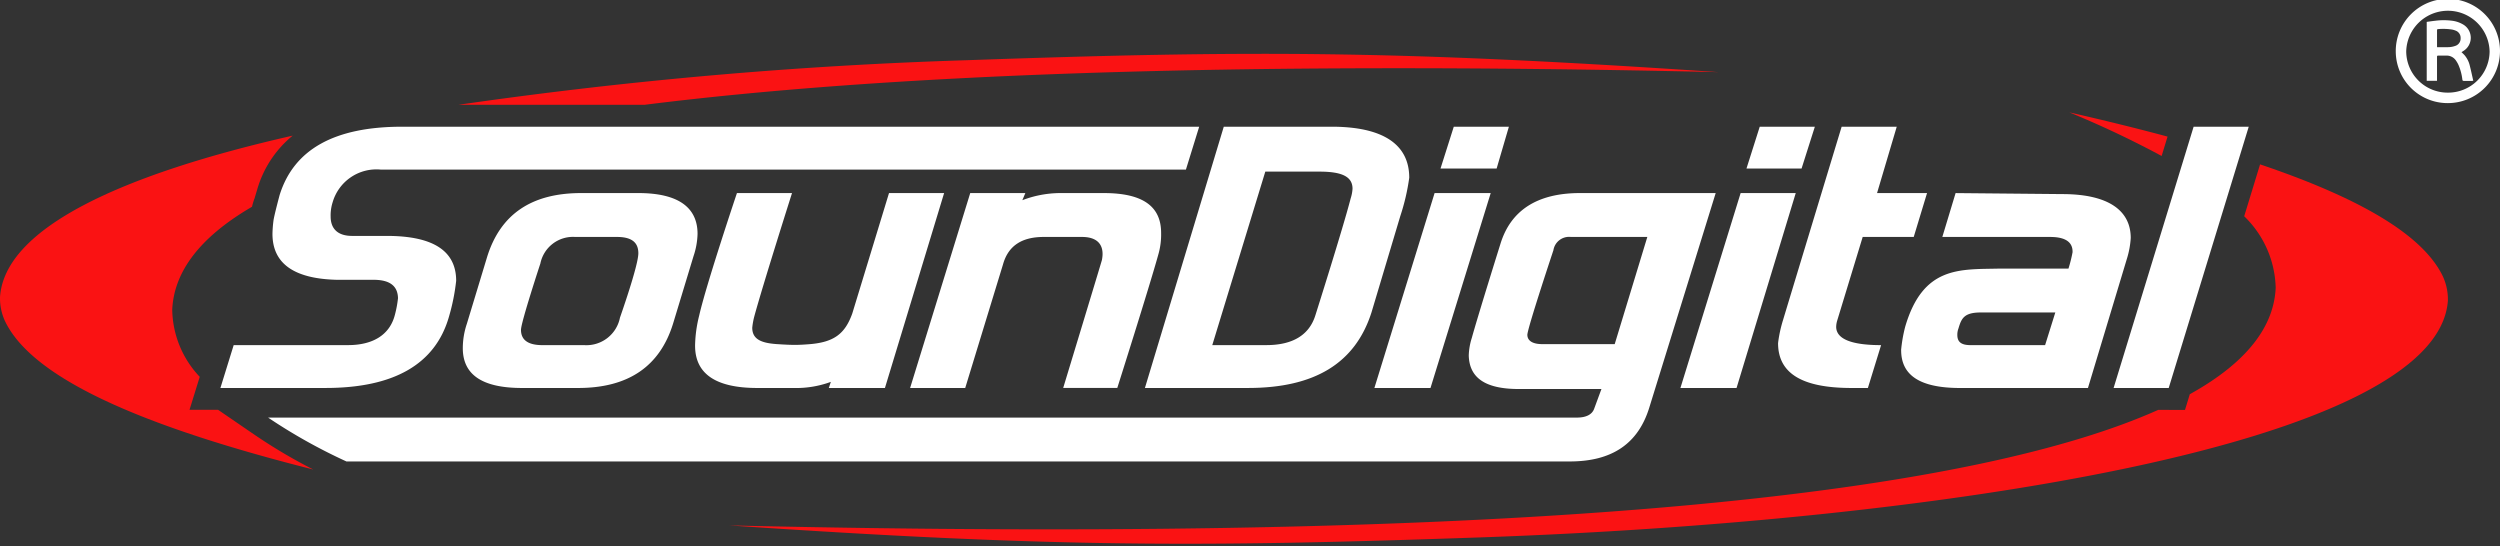
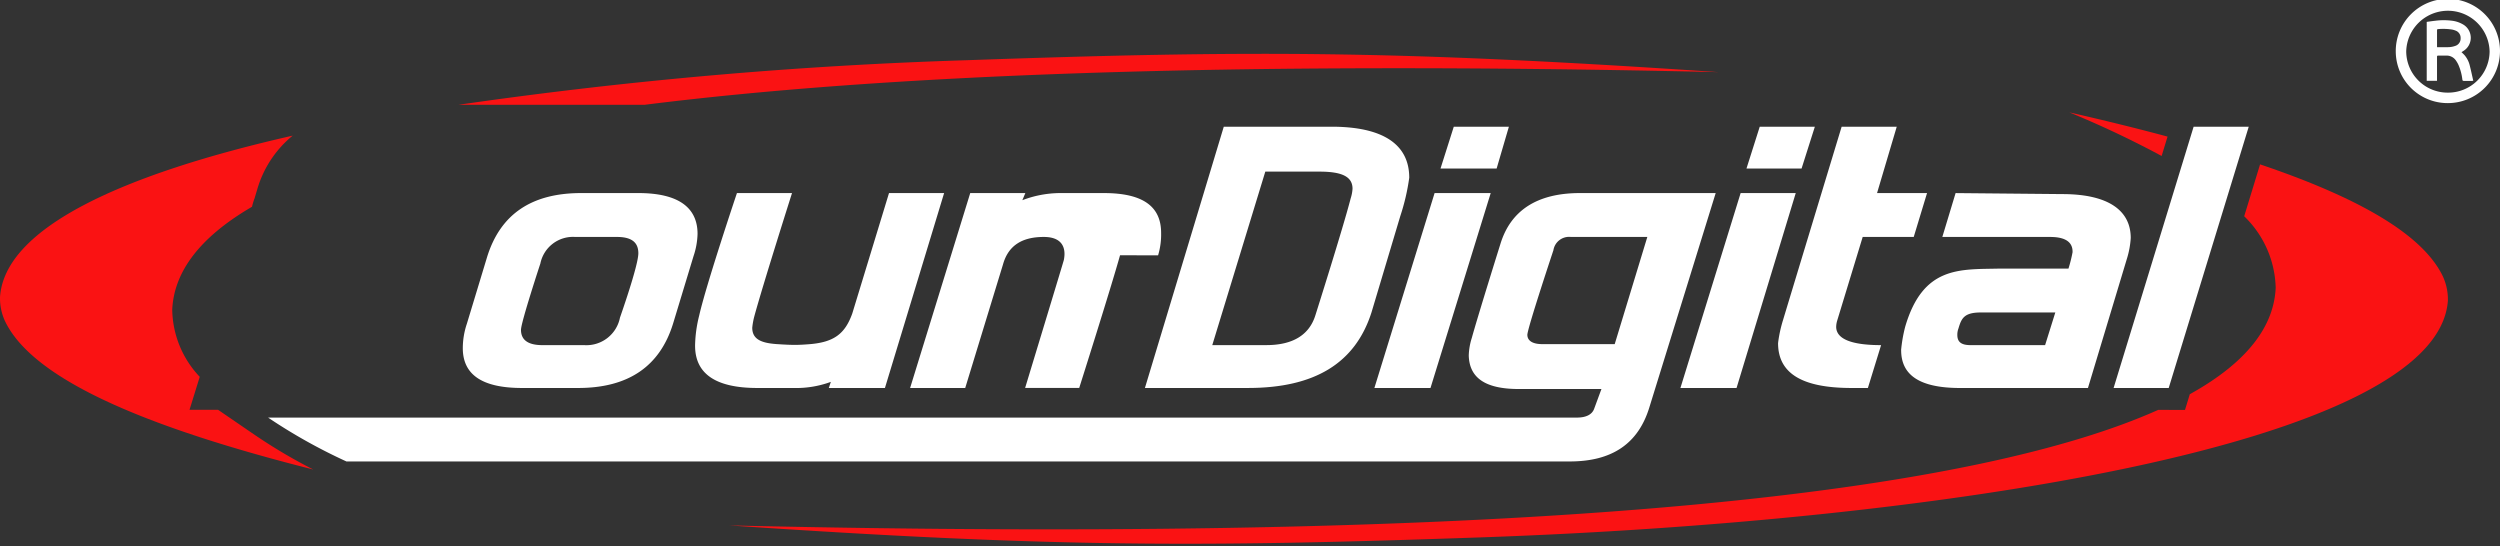
<svg xmlns="http://www.w3.org/2000/svg" id="Logo_Branco" data-name="Logo Branco" width="248" height="54.166" viewBox="0 0 248 54.166">
  <rect x="0" y="0" width="248" height="54.166" fill="#333333" stroke="none" />
  <defs>
    <clipPath id="clip-path">
      <rect id="Retângulo_174" data-name="Retângulo 174" width="248" height="54.166" />
    </clipPath>
  </defs>
  <g id="Grupo_393" data-name="Grupo 393" clip-path="url(#clip-path)">
    <path id="Caminho_631" data-name="Caminho 631" d="M25.374,57.46,21.636,54.9H18.8l1.014-3.273a9.88,9.88,0,0,1-2.728-6.662c.157-3.456,2.354-6.972,7.913-10.207a6.487,6.487,0,0,1,.255-.842l.278-.93A10.719,10.719,0,0,1,29.035,27.7C12.124,31.538.467,36.844,0,43.718a5.442,5.442,0,0,0,.474,2.337c2.79,5.931,14.338,10.657,30.606,14.769a53.091,53.091,0,0,1-5.705-3.365" transform="translate(0 -14.246)" fill="#fa1213" fill-rule="evenodd" />
  </g>
  <g id="Grupo_394" data-name="Grupo 394" clip-path="url(#clip-path)">
    <path id="Caminho_632" data-name="Caminho 632" d="M432.417,25.355c-3.067-.826-6.323-1.626-9.746-2.405a95.947,95.947,0,0,1,9.158,4.328Z" transform="translate(-217.396 -11.804)" fill="#fa1314" fill-rule="evenodd" />
  </g>
  <g id="Grupo_395" data-name="Grupo 395" clip-path="url(#clip-path)">
    <path id="Caminho_633" data-name="Caminho 633" d="M318.967,44.736c-2.011-4.273-8.569-7.921-18.159-11.163l-1.575,5.149a10.187,10.187,0,0,1,3.124,7.1c-.163,3.579-2.512,7.225-8.524,10.555l0,.012-.472,1.541H290.7C273.26,65.732,232.99,71.34,148.947,69.39c32.253,2.19,46.78,2.152,74.545,1.187,44.724-1.554,94.968-9.076,95.948-23.5a5.449,5.449,0,0,0-.473-2.337" transform="translate(-76.609 -17.268)" fill="#fa1213" fill-rule="evenodd" />
  </g>
  <g id="Grupo_396" data-name="Grupo 396" clip-path="url(#clip-path)">
    <path id="Caminho_634" data-name="Caminho 634" d="M144.125,11.626a450.333,450.333,0,0,0-50.458,4.423h18.475c23.393-2.939,57.516-4.373,106.529-3.236-32.255-2.19-46.782-2.152-74.546-1.187" transform="translate(-48.177 -5.655)" fill="#fa1213" fill-rule="evenodd" />
  </g>
  <g id="Grupo_397" data-name="Grupo 397" clip-path="url(#clip-path)">
    <path id="Caminho_635" data-name="Caminho 635" d="M299.8,30.03l1.216-4.149h-5.467l-1.316,4.149Z" transform="translate(-151.334 -13.312)" fill="#fff" />
  </g>
  <g id="Grupo_398" data-name="Grupo 398" clip-path="url(#clip-path)">
    <path id="Caminho_636" data-name="Caminho 636" d="M362.2,30.03l1.317-4.149h-5.467l-1.316,4.149Z" transform="translate(-183.484 -13.312)" fill="#fff" />
  </g>
  <g id="Grupo_399" data-name="Grupo 399" clip-path="url(#clip-path)">
-     <path id="Caminho_637" data-name="Caminho 637" d="M140.8,30.137l1.316-4.254H63.043c-6.682,0-10.732,2.229-12.149,6.784,0,0-.545,2.028-.608,2.53a11.723,11.723,0,0,0-.1,1.317q0,4.4,6.379,4.555h3.645c1.619,0,2.4.608,2.429,1.822a10.936,10.936,0,0,1-.3,1.62c-.511,2.051-2.227,3.037-4.657,3.037H46.338L45.022,51.8H55.45c6.682,0,10.885-2.284,12.249-7.087a20.506,20.506,0,0,0,.71-3.544c0-2.935-2.227-4.454-6.885-4.454H58.082c-1.417,0-2.126-.709-2.126-1.924a4.306,4.306,0,0,1,.2-1.417,4.525,4.525,0,0,1,4.758-3.239H140.8Z" transform="translate(-23.157 -13.313)" fill="#fff" />
-   </g>
+     </g>
  <g id="Grupo_400" data-name="Grupo 400" clip-path="url(#clip-path)">
    <path id="Caminho_638" data-name="Caminho 638" d="M252.37,25.884H241.68L233.858,51.8h10.226c6.58,0,10.63-2.429,12.249-7.492l2.863-9.574a21.259,21.259,0,0,0,.883-3.79c0-3.34-2.647-5.062-7.709-5.062m1.9,7.108c-.755,2.939-3.509,11.621-3.509,11.621-.607,1.924-2.227,2.937-4.859,2.937H240.54L245.8,30.338h5.366c2.227,0,3.287.488,3.287,1.7a3.889,3.889,0,0,1-.183.951" transform="translate(-120.282 -13.313)" fill="#fff" />
  </g>
  <g id="Grupo_401" data-name="Grupo 401" clip-path="url(#clip-path)">
-     <path id="Caminho_639" data-name="Caminho 639" d="M210.5,45.61a7.168,7.168,0,0,0,.3-2.227c0-2.633-1.822-3.948-5.67-3.948h-4.454a10.614,10.614,0,0,0-3.644.708l.3-.708h-5.468L185.9,58.771h5.467l3.746-12.251c.507-1.823,1.822-2.733,4.049-2.733h3.777c2.5,0,2.035,2,1.991,2.28-.016.1-3.844,12.7-3.844,12.7h5.366s3.126-9.846,4.05-13.161" transform="translate(-95.617 -20.282)" fill="#fff" />
+     <path id="Caminho_639" data-name="Caminho 639" d="M210.5,45.61a7.168,7.168,0,0,0,.3-2.227c0-2.633-1.822-3.948-5.67-3.948h-4.454a10.614,10.614,0,0,0-3.644.708l.3-.708h-5.468L185.9,58.771h5.467l3.746-12.251c.507-1.823,1.822-2.733,4.049-2.733c2.5,0,2.035,2,1.991,2.28-.016.1-3.844,12.7-3.844,12.7h5.366s3.126-9.846,4.05-13.161" transform="translate(-95.617 -20.282)" fill="#fff" />
  </g>
  <g id="Grupo_402" data-name="Grupo 402" clip-path="url(#clip-path)">
    <path id="Caminho_640" data-name="Caminho 640" d="M286.293,58.772l5.974-19.337H286.7l-5.973,19.337Z" transform="translate(-144.388 -20.283)" fill="#fff" />
  </g>
  <g id="Grupo_403" data-name="Grupo 403" clip-path="url(#clip-path)">
    <path id="Caminho_641" data-name="Caminho 641" d="M117.415,45.712a7.456,7.456,0,0,0,.405-2.229c0-2.631-1.924-4.048-5.873-4.048h-5.669c-4.961,0-8,2.125-9.315,6.277l-2.025,6.68a7.612,7.612,0,0,0-.405,2.43c0,2.632,1.924,3.949,5.873,3.949h5.569q7.44,0,9.415-6.38Zm-7.29,6.075a3.392,3.392,0,0,1-3.544,2.733h-4.15q-2.126,0-2.126-1.518c0-.745,1.923-6.581,1.923-6.581a3.3,3.3,0,0,1,3.443-2.633h4.151c1.417,0,2.125.507,2.125,1.62,0,1.228-1.822,6.379-1.822,6.379" transform="translate(-48.623 -20.283)" fill="#fff" />
  </g>
  <g id="Grupo_404" data-name="Grupo 404" clip-path="url(#clip-path)">
    <path id="Caminho_642" data-name="Caminho 642" d="M160.81,58.772l5.872-19.337h-5.467l-3.644,11.946c-.728,2.038-1.83,2.862-4.313,3.051-.53.04-.934.064-1.391.064s-1-.025-1.789-.078c-1.591-.109-2.425-.507-2.43-1.621a7.1,7.1,0,0,1,.2-1.113c.836-3.09,3.746-12.25,3.746-12.25H146.13s-3.044,9.049-3.745,12.148a13.084,13.084,0,0,0-.405,2.836c-.079,2.936,2.024,4.353,6.175,4.353H151.7a10,10,0,0,0,3.745-.607l-.2.607h5.568Z" transform="translate(-73.025 -20.283)" fill="#fff" />
  </g>
  <g id="Grupo_405" data-name="Grupo 405" clip-path="url(#clip-path)">
    <path id="Caminho_643" data-name="Caminho 643" d="M348.808,58.772l5.872-19.337h-5.467L343.24,58.772Z" transform="translate(-176.542 -20.283)" fill="#fff" />
  </g>
  <g id="Grupo_406" data-name="Grupo 406" clip-path="url(#clip-path)">
    <path id="Caminho_644" data-name="Caminho 644" d="M377.959,32.465H373l1.953-6.582h-5.466s-4.3,14.167-5.8,19.135a13.027,13.027,0,0,0-.507,2.329c0,3.037,2.43,4.454,7.29,4.454h1.62L373.4,47.55c-2.936,0-4.455-.608-4.455-1.823a2.323,2.323,0,0,1,.1-.608l2.53-8.3h5.063Z" transform="translate(-186.796 -13.313)" fill="#fff" />
  </g>
  <g id="Grupo_407" data-name="Grupo 407" clip-path="url(#clip-path)">
    <path id="Caminho_645" data-name="Caminho 645" d="M388.326,55.026c0,2.532,1.924,3.747,5.873,3.747h12.656L410.7,46.016a8.7,8.7,0,0,0,.4-2.125c0-2.734-2.228-4.354-6.784-4.354l-10.59-.1-1.316,4.352h10.691c1.519,0,2.255.507,2.228,1.518a14.255,14.255,0,0,1-.406,1.621h-6.884c-3.878.093-7.542-.283-9.314,5.77a14.581,14.581,0,0,0-.406,2.328M394,52.9c.3-1.012.539-1.62,2.227-1.62h7.391l-1.013,3.24h-7.39c-.911,0-1.317-.3-1.317-1.013a1.773,1.773,0,0,1,.1-.608" transform="translate(-199.731 -20.283)" fill="#fff" />
  </g>
  <g id="Grupo_408" data-name="Grupo 408" clip-path="url(#clip-path)">
    <path id="Caminho_646" data-name="Caminho 646" d="M437.189,51.8l7.938-25.918h-5.467L431.722,51.8Z" transform="translate(-222.052 -13.313)" fill="#fff" />
  </g>
  <g id="Grupo_409" data-name="Grupo 409" clip-path="url(#clip-path)">
    <path id="Caminho_647" data-name="Caminho 647" d="M184.9,39.435c-4.252,0-6.885,1.722-7.9,5.062,0,0-2.185,6.971-2.835,9.314a6.327,6.327,0,0,0-.3,1.721c.051,2.227,1.62,3.341,4.962,3.341h8.2l-.709,1.923c-.2.608-.81.911-1.722.911H57.13l.009,0H54.758a54.541,54.541,0,0,0,7.772,4.352H183.924v0c4.123-.011,6.745-1.732,7.856-5.365l6.581-21.26Zm3.443,14.985H181.15c-.911,0-1.464-.311-1.473-.917s2.586-8.4,2.586-8.4a1.575,1.575,0,0,1,1.722-1.316h7.594Z" transform="translate(-28.164 -20.283)" fill="#fff" />
  </g>
  <g id="Grupo_410" data-name="Grupo 410" clip-path="url(#clip-path)">
    <path id="Caminho_648" data-name="Caminho 648" d="M489.354,5.106a5.17,5.17,0,1,1,5.163,5.122,5.14,5.14,0,0,1-5.163-5.122M494.52,9.19a4.119,4.119,0,0,0,4.143-4.077,4.137,4.137,0,0,0-8.272,0A4.113,4.113,0,0,0,494.52,9.19" transform="translate(-251.694 0)" fill="#fff" />
  </g>
  <g id="Grupo_411" data-name="Grupo 411" clip-path="url(#clip-path)">
    <path id="Caminho_649" data-name="Caminho 649" d="M496.7,10.138h-1.023V4.291c.276-.036.551-.08.826-.108a6.393,6.393,0,0,1,1.819.014,2.857,2.857,0,0,1,1.042.4,1.531,1.531,0,0,1-.055,2.583l-.184.111c.115.116.227.215.323.328a2.464,2.464,0,0,1,.5,1.011c.126.494.231.994.348,1.507-.071.005-.109.01-.146.01-.26,0-.521,0-.78,0-.1,0-.143-.024-.158-.133a5.078,5.078,0,0,0-.392-1.463,2.705,2.705,0,0,0-.244-.423,1.106,1.106,0,0,0-.971-.492q-.39.008-.78,0c-.1,0-.127.033-.127.13,0,.741,0,1.482,0,2.223v.149Zm.008-3.336c.406,0,.8.013,1.2-.006a2.118,2.118,0,0,0,.592-.119.76.76,0,0,0,.539-.765.759.759,0,0,0-.522-.763,1.785,1.785,0,0,0-.29-.089,5.623,5.623,0,0,0-1.4-.053c-.111,0-.129.046-.128.143,0,.507,0,1.014,0,1.521,0,.043,0,.085.007.132" transform="translate(-254.946 -2.121)" fill="#fff" />
  </g>
</svg>